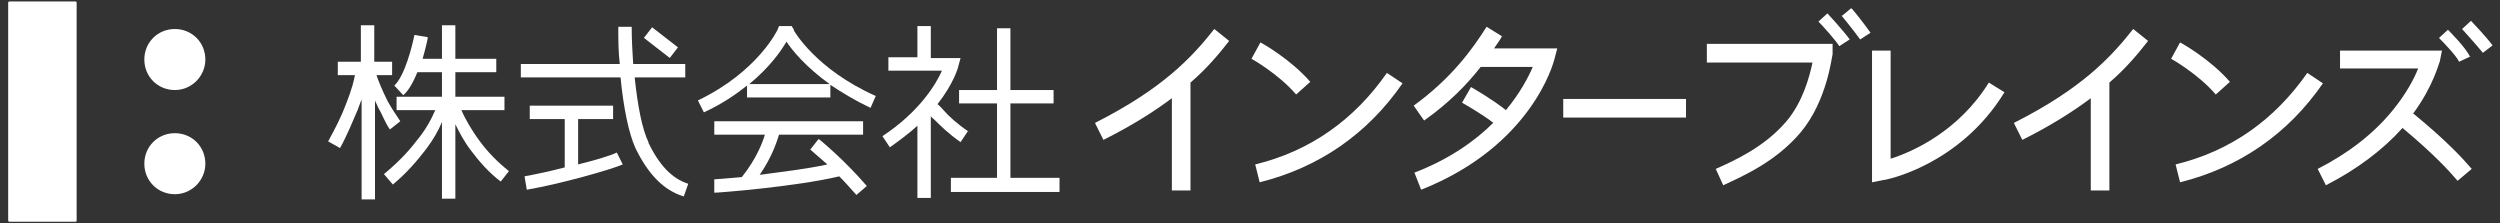
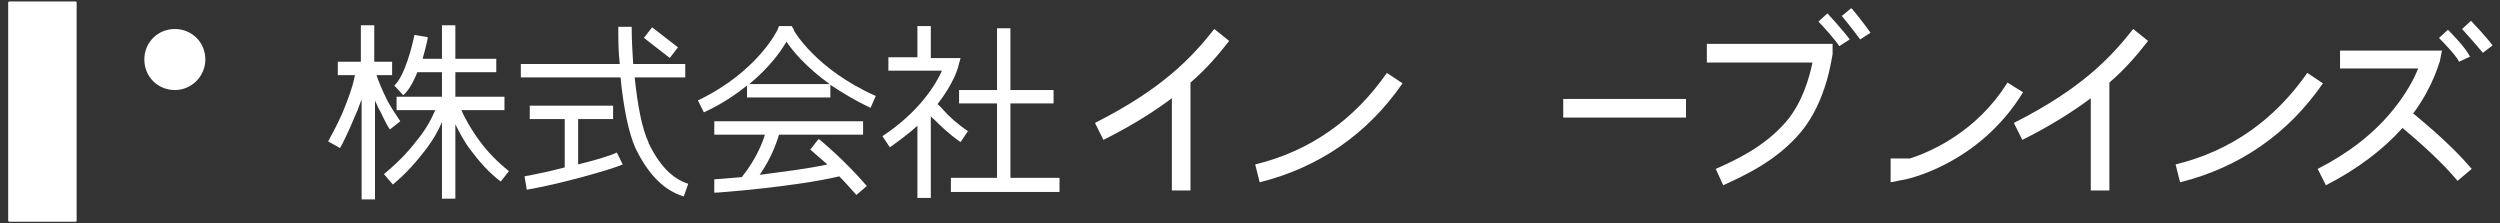
<svg xmlns="http://www.w3.org/2000/svg" id="_レイヤー_1" data-name="レイヤー_1" version="1.1" viewBox="0 0 336 30">
  <rect x="0" y="0" width="336" height="30" fill="#333333" stroke="none" />
  <defs>
    <style>
      .st0 {
        fill: #fff;
      }
    </style>
  </defs>
  <path class="st0" d="M1.2.2h8.9c.1,0,.2,0,.2.2v29.2c0,.1,0,.2-.2.2H1.3c-.1,0-.2,0-.2-.2V.4c0-.1,0-.2.2-.2Z" />
  <path class="st0" d="M27.6,8c0,2.2-1.8,4.1-4.1,4.1s-4.1-1.8-4.1-4.1,1.8-4.1,4.1-4.1,4.1,1.8,4.1,4.1Z" />
-   <path class="st0" d="M27.6,22c0,2.2-1.8,4.1-4.1,4.1s-4.1-1.8-4.1-4.1,1.8-4.1,4.1-4.1,4.1,1.8,4.1,4.1Z" />
  <g>
    <path class="st0" d="M147.2,16.6l1.1,2.2c3.8-1.9,6.8-3.8,9.2-5.6v12.4h2.5v-14.5c2.2-1.9,3.8-3.8,5.2-5.6l-2-1.6c-3,3.8-6.9,8-16,12.6Z" />
-     <path class="st0" d="M174.2,12.7l1.9-1.7c-2.7-3.1-6.5-5.2-6.7-5.3l-1.2,2.2s3.6,2,6,4.8Z" />
    <path class="st0" d="M168.7,22.1l.6,2.4c8-2,14.5-6.5,19.2-13.3l-2.1-1.4c-4.4,6.3-10.3,10.5-17.7,12.3Z" />
    <path class="st0" d="M270.7,16.6l1.1,2.2c3.8-1.9,6.8-3.8,9.2-5.6v12.4h2.5v-14.5c2.2-1.9,3.8-3.8,5.2-5.6l-2-1.6c-3,3.8-6.9,8-16,12.6Z" />
-     <path class="st0" d="M297.8,12.7l1.9-1.7c-2.7-3.1-6.5-5.2-6.7-5.3l-1.2,2.2s3.6,2,6,4.8Z" />
    <path class="st0" d="M310.1,9.8c-4.4,6.3-10.3,10.5-17.7,12.3l.6,2.4c8-2,14.5-6.5,19.2-13.3l-2.1-1.4Z" />
-     <path class="st0" d="M201.9,4.9l-2.1-1.3c-1.9,3-4.7,6.9-9.8,10.6l1.4,2c3.4-2.4,5.8-4.9,7.6-7.2h7c-.6,1.4-1.7,3.5-3.6,5.8-1.9-1.5-4.5-3-4.7-3.1l-1.2,2.1s2.5,1.4,4.2,2.7c-2.4,2.4-5.9,4.9-10.6,6.7l.9,2.3c14.9-5.9,17.8-17.1,17.9-17.5l.4-1.5h-8.5c.4-.6.8-1.1,1.1-1.7Z" />
    <rect class="st0" x="210.1" y="13.3" width="16.5" height="2.5" />
    <path class="st0" d="M229.4,8.4h14.2c-.4,1.9-1.3,5.3-3.5,7.9-2.9,3.4-6.8,5.2-9.5,6.4h0s1,2.2,1,2.2h0c2.8-1.3,7.1-3.2,10.4-7.1,3.6-4.3,4.2-10.3,4.3-10.5v-1.4c.1,0-16.9,0-16.9,0v2.4Z" />
-     <path class="st0" d="M254.1,21.3V6.8h-2.5v17.7l1.5-.3c.4,0,10.3-2,16.3-11.8l-2.1-1.3c-4.1,6.6-10.3,9.3-13.1,10.2Z" />
+     <path class="st0" d="M254.1,21.3V6.8v17.7l1.5-.3c.4,0,10.3-2,16.3-11.8l-2.1-1.3c-4.1,6.6-10.3,9.3-13.1,10.2Z" />
    <path class="st0" d="M244.4,2.9c.6.6,2.3,2.5,2.8,3.3l1.4-.9c-.7-1-2.8-3.3-3-3.5l-1.2,1.1Z" />
    <path class="st0" d="M247.5,2.1s1.5,1.8,2.5,3.2l1.4-.9c-1-1.4-2.5-3.3-2.6-3.3l-1.2,1Z" />
    <path class="st0" d="M324.3,15.3c2.8-3.8,3.5-6.9,3.6-7l.3-1.5h-13.7v2.4h10.5c-.5,1.3-1.6,3.4-3.4,5.6-2.6,3.2-6,5.8-10.1,7.9l1.1,2.2c4.1-2.1,7.6-4.7,10.3-7.7,4.2,3.5,6.3,5.8,7.4,7.1l1.9-1.6c-1.2-1.4-3.4-3.8-7.8-7.4Z" />
    <path class="st0" d="M332,7.7c-.5-1.2-2.7-3.4-3-3.7l-1.2,1.1c.9.9,2.4,2.5,2.7,3.2l1.5-.7Z" />
    <path class="st0" d="M332.1,2.8l-1.2,1.1s2,2.2,2.8,3.2l1.3-1c-.8-1.1-2.8-3.2-2.9-3.3Z" />
    <path class="st0" d="M52.4,17.4l1.4-1.1c-.6-.9-1.2-1.8-1.7-2.7-.7-1.4-1.2-2.6-1.5-3.5h2.1v-1.8h-2.4V3.4h-1.8v4.9h-3.1v1.8h2.3c-.1.6-.4,1.9-1.2,3.9-.6,1.6-1.4,3.2-2.4,5l1.6.9c1-1.8,1.7-3.6,2.4-5.2.2-.5.3-.9.5-1.3v13.4h1.8v-13.3c.1.3.3.6.4.9.6,1,.9,2,1.6,3Z" />
    <path class="st0" d="M64.5,19c-1.2-1.6-2-3.1-2.5-4.2h5.8v-1.8h-6.6v-3.3h5.5v-1.8h-5.5V3.4h-1.8v4.5h-2.6c.4-1.4.7-2.7.7-2.9l-1.8-.3c-.3,1.5-1.3,5.5-2.7,6.8l1.2,1.3c.8-.7,1.4-1.9,1.9-3.1h3.3v3.3h-6.1v1.8h5.2c-.6,1.4-1.4,2.8-2.5,4.1-1.2,1.6-2.7,3.1-4.4,4.5l1.2,1.4c1.8-1.5,3.2-3.1,4.5-4.8.9-1.2,1.6-2.4,2.1-3.6v10.3h1.8v-10c.5,1,1.1,2.2,2,3.4,1.2,1.6,2.5,3.1,4.1,4.3l1.1-1.4c-1.5-1.2-2.8-2.5-3.9-4Z" />
    <path class="st0" d="M87.2,19.2c-.9-1.8-1.5-5-1.9-8.8h6.8v-1.8h-7c-.1-1.6-.2-3.2-.2-5h-1.8c0,1.7,0,3.4.2,5h-13.3v1.8h13.4c.4,4.1,1.1,7.5,2,9.5,1.7,3.5,3.8,5.7,6.5,6.5l.6-1.7c-2.2-.7-3.9-2.5-5.4-5.6Z" />
    <path class="st0" d="M77.7,22v-6h4.7v-1.8h-11.2v1.8h4.7v6.5c-1.9.5-3.8.9-5.4,1.2l.3,1.8c4.6-.8,11.3-2.7,12.9-3.4l-.8-1.6c-.8.4-2.8,1-5.2,1.6Z" />
    <rect class="st0" x="87.9" y="3.5" width="1.8" height="4.4" transform="translate(29.9 72.4) rotate(-52.2)" />
    <path class="st0" d="M106.7,4l-.3-.5h-1.7s-.2.5-.2.5c0,0-2.6,5.6-10.7,9.5l.8,1.6c2.4-1.1,4.3-2.4,5.8-3.6v1.6h11.2v-1.7c1.5,1,3.3,2.1,5.4,3.1l.7-1.6c-8.1-3.6-11-8.8-11-8.8ZM100.7,11.3c2.8-2.3,4.3-4.5,5-5.7.8,1.2,2.6,3.4,5.8,5.7h-10.8Z" />
    <path class="st0" d="M110,18.7l-1.1,1.4s.9.8,2.3,2c-2.7.6-6.2,1-9.1,1.4,1.8-2.6,2.4-4.8,2.6-5.4h11.3v-1.8h-20v1.8h6.8c-.3,1-1.1,3.2-3.1,5.7-2.2.2-3.6.3-3.7.3v1.8c.6,0,10.9-.8,16.8-2.2.7.7,1.5,1.6,2.3,2.5l1.4-1.2c-3.1-3.6-6.2-6.1-6.3-6.2Z" />
    <polygon class="st0" points="135.8 13.9 141.6 13.9 141.6 12.1 135.8 12.1 135.8 3.8 134 3.8 134 12.1 128.9 12.1 128.9 13.9 134 13.9 134 23.9 127.8 23.9 127.8 25.8 142.4 25.8 142.4 23.9 135.8 23.9 135.8 13.9" />
    <path class="st0" d="M130.2,17.7c-1.5-1-2.7-2.1-3.3-2.8-.3-.3-.6-.7-.9-.9,2.2-2.8,2.8-5,2.8-5.1l.3-1.1h-4V3.5h-1.8v4.2h-3.9v1.8h7.2c-.8,1.8-3,5.5-8,8.8l1,1.5c1.4-1,2.6-1.9,3.7-2.9v9.7h1.8v-11c.1.2.3.3.5.5.7.7,1.9,1.9,3.5,3l1-1.5Z" />
  </g>
</svg>